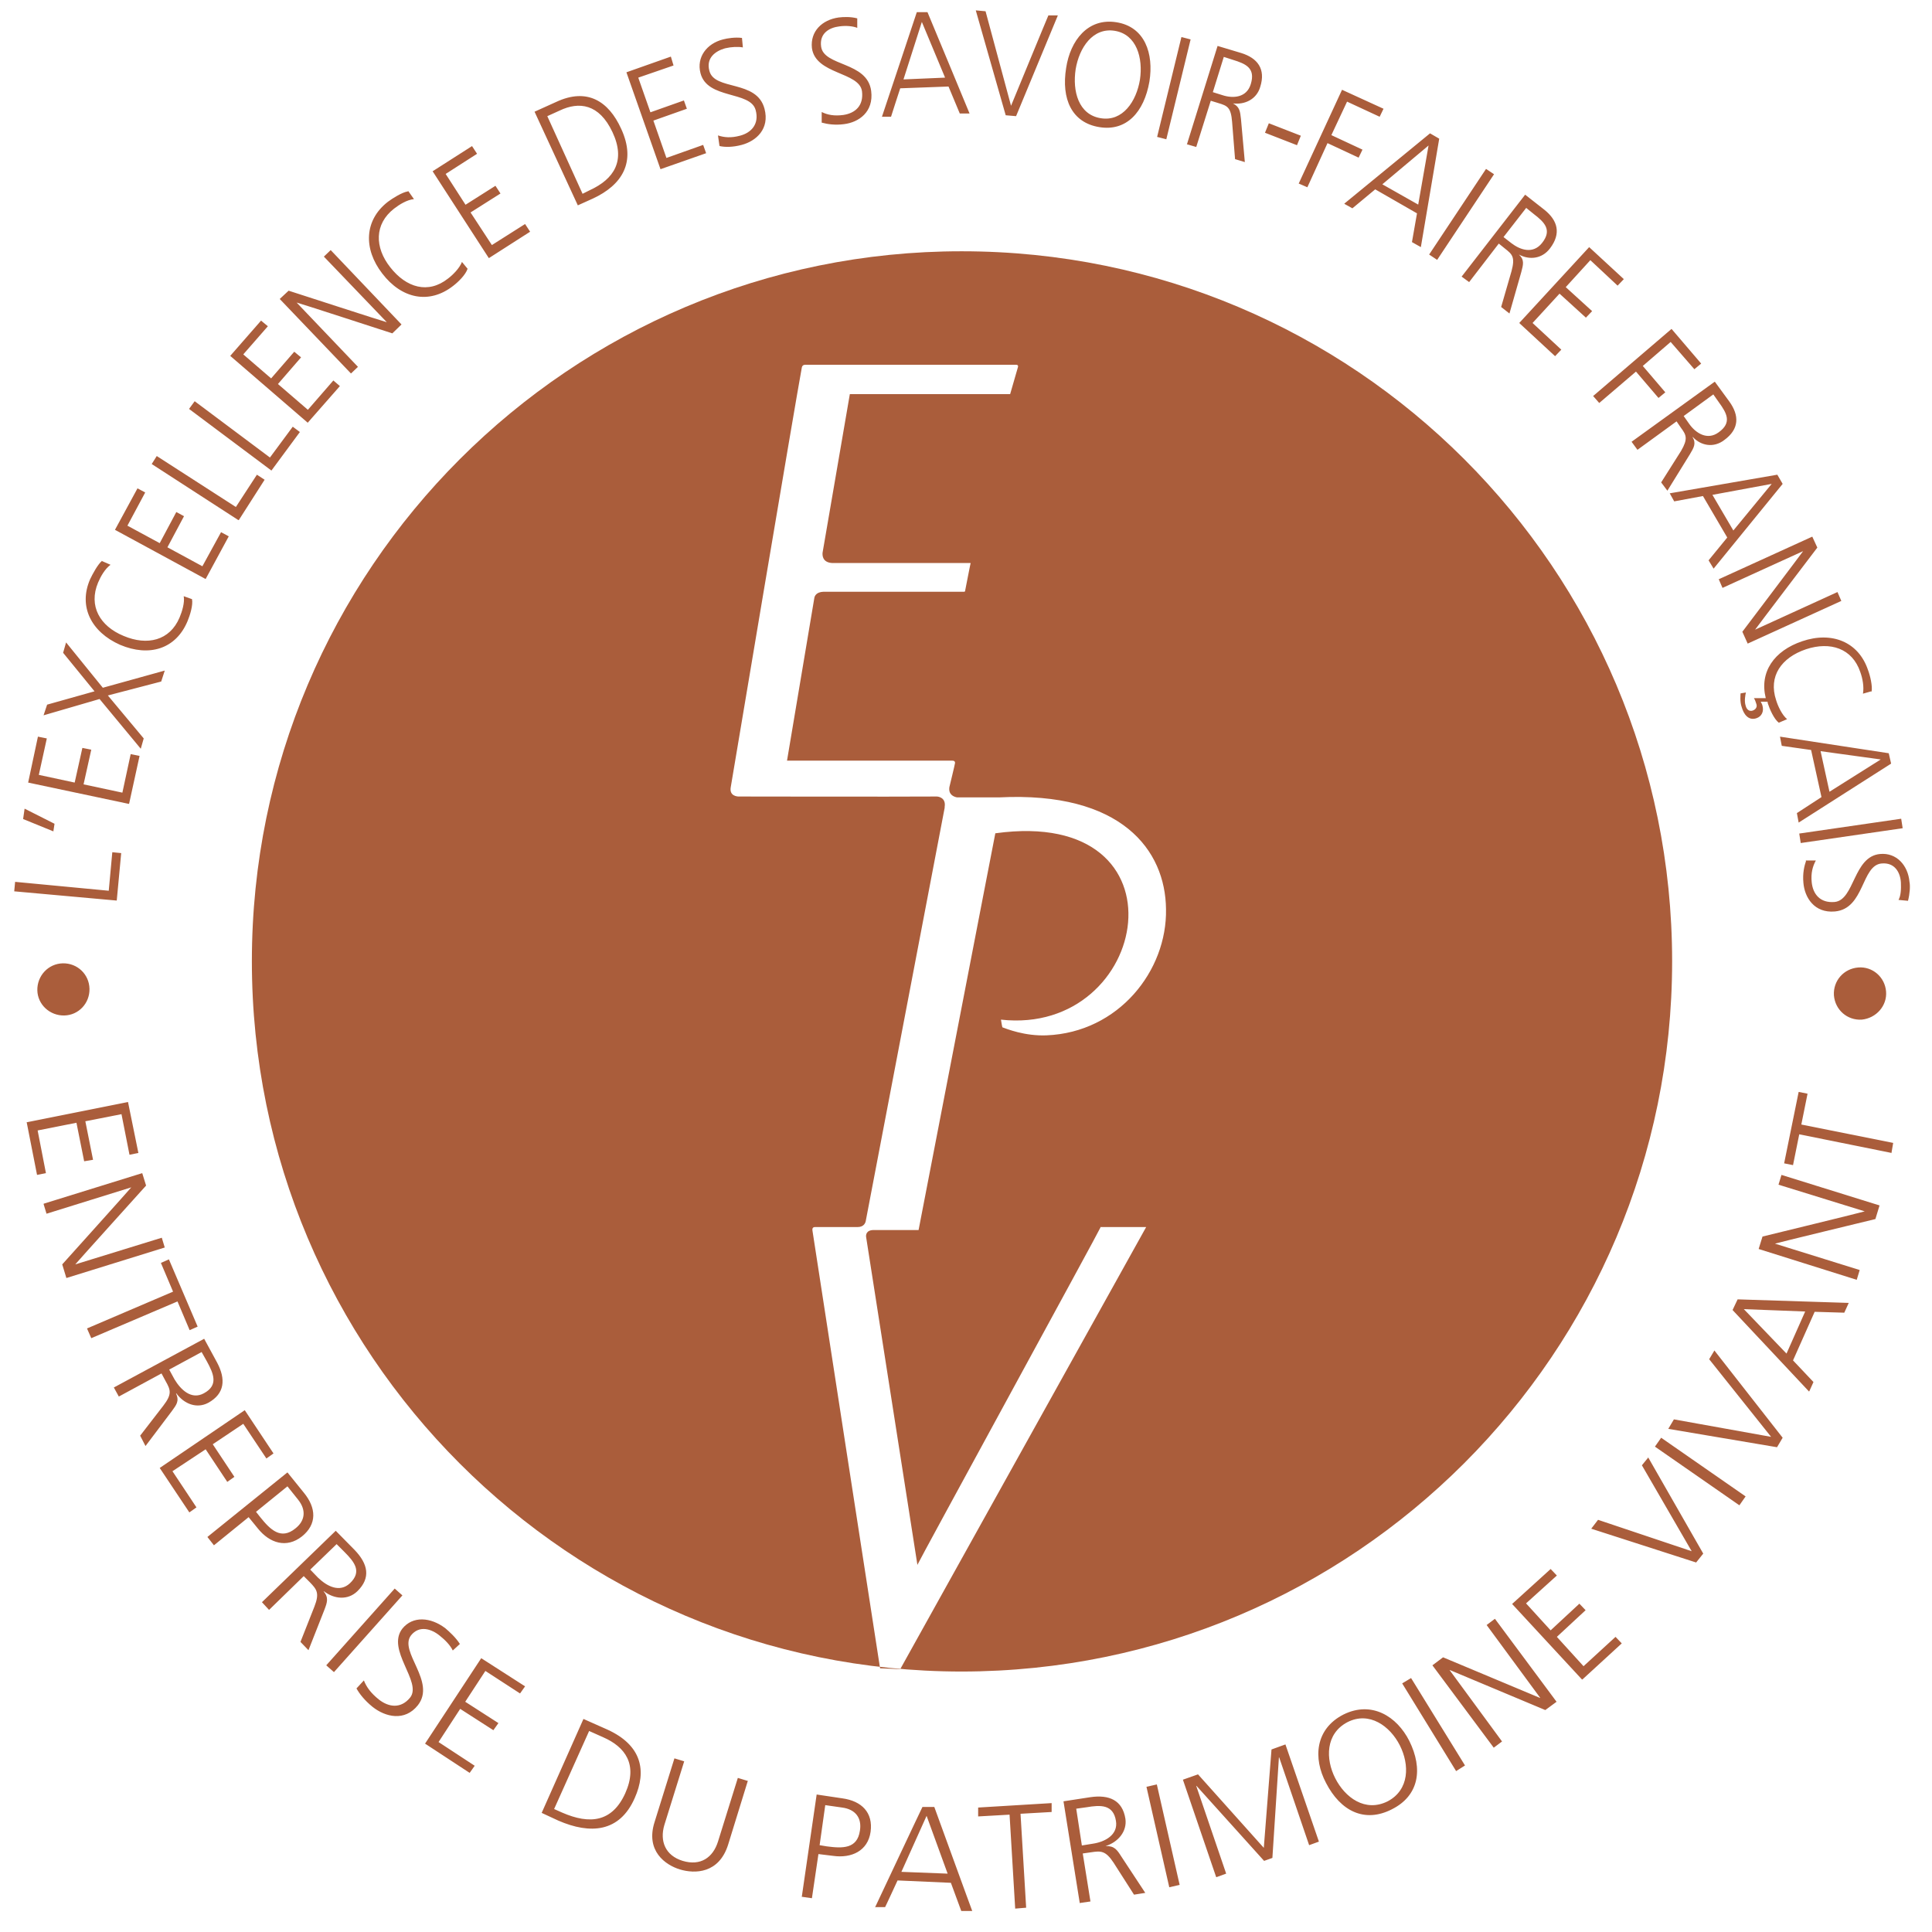
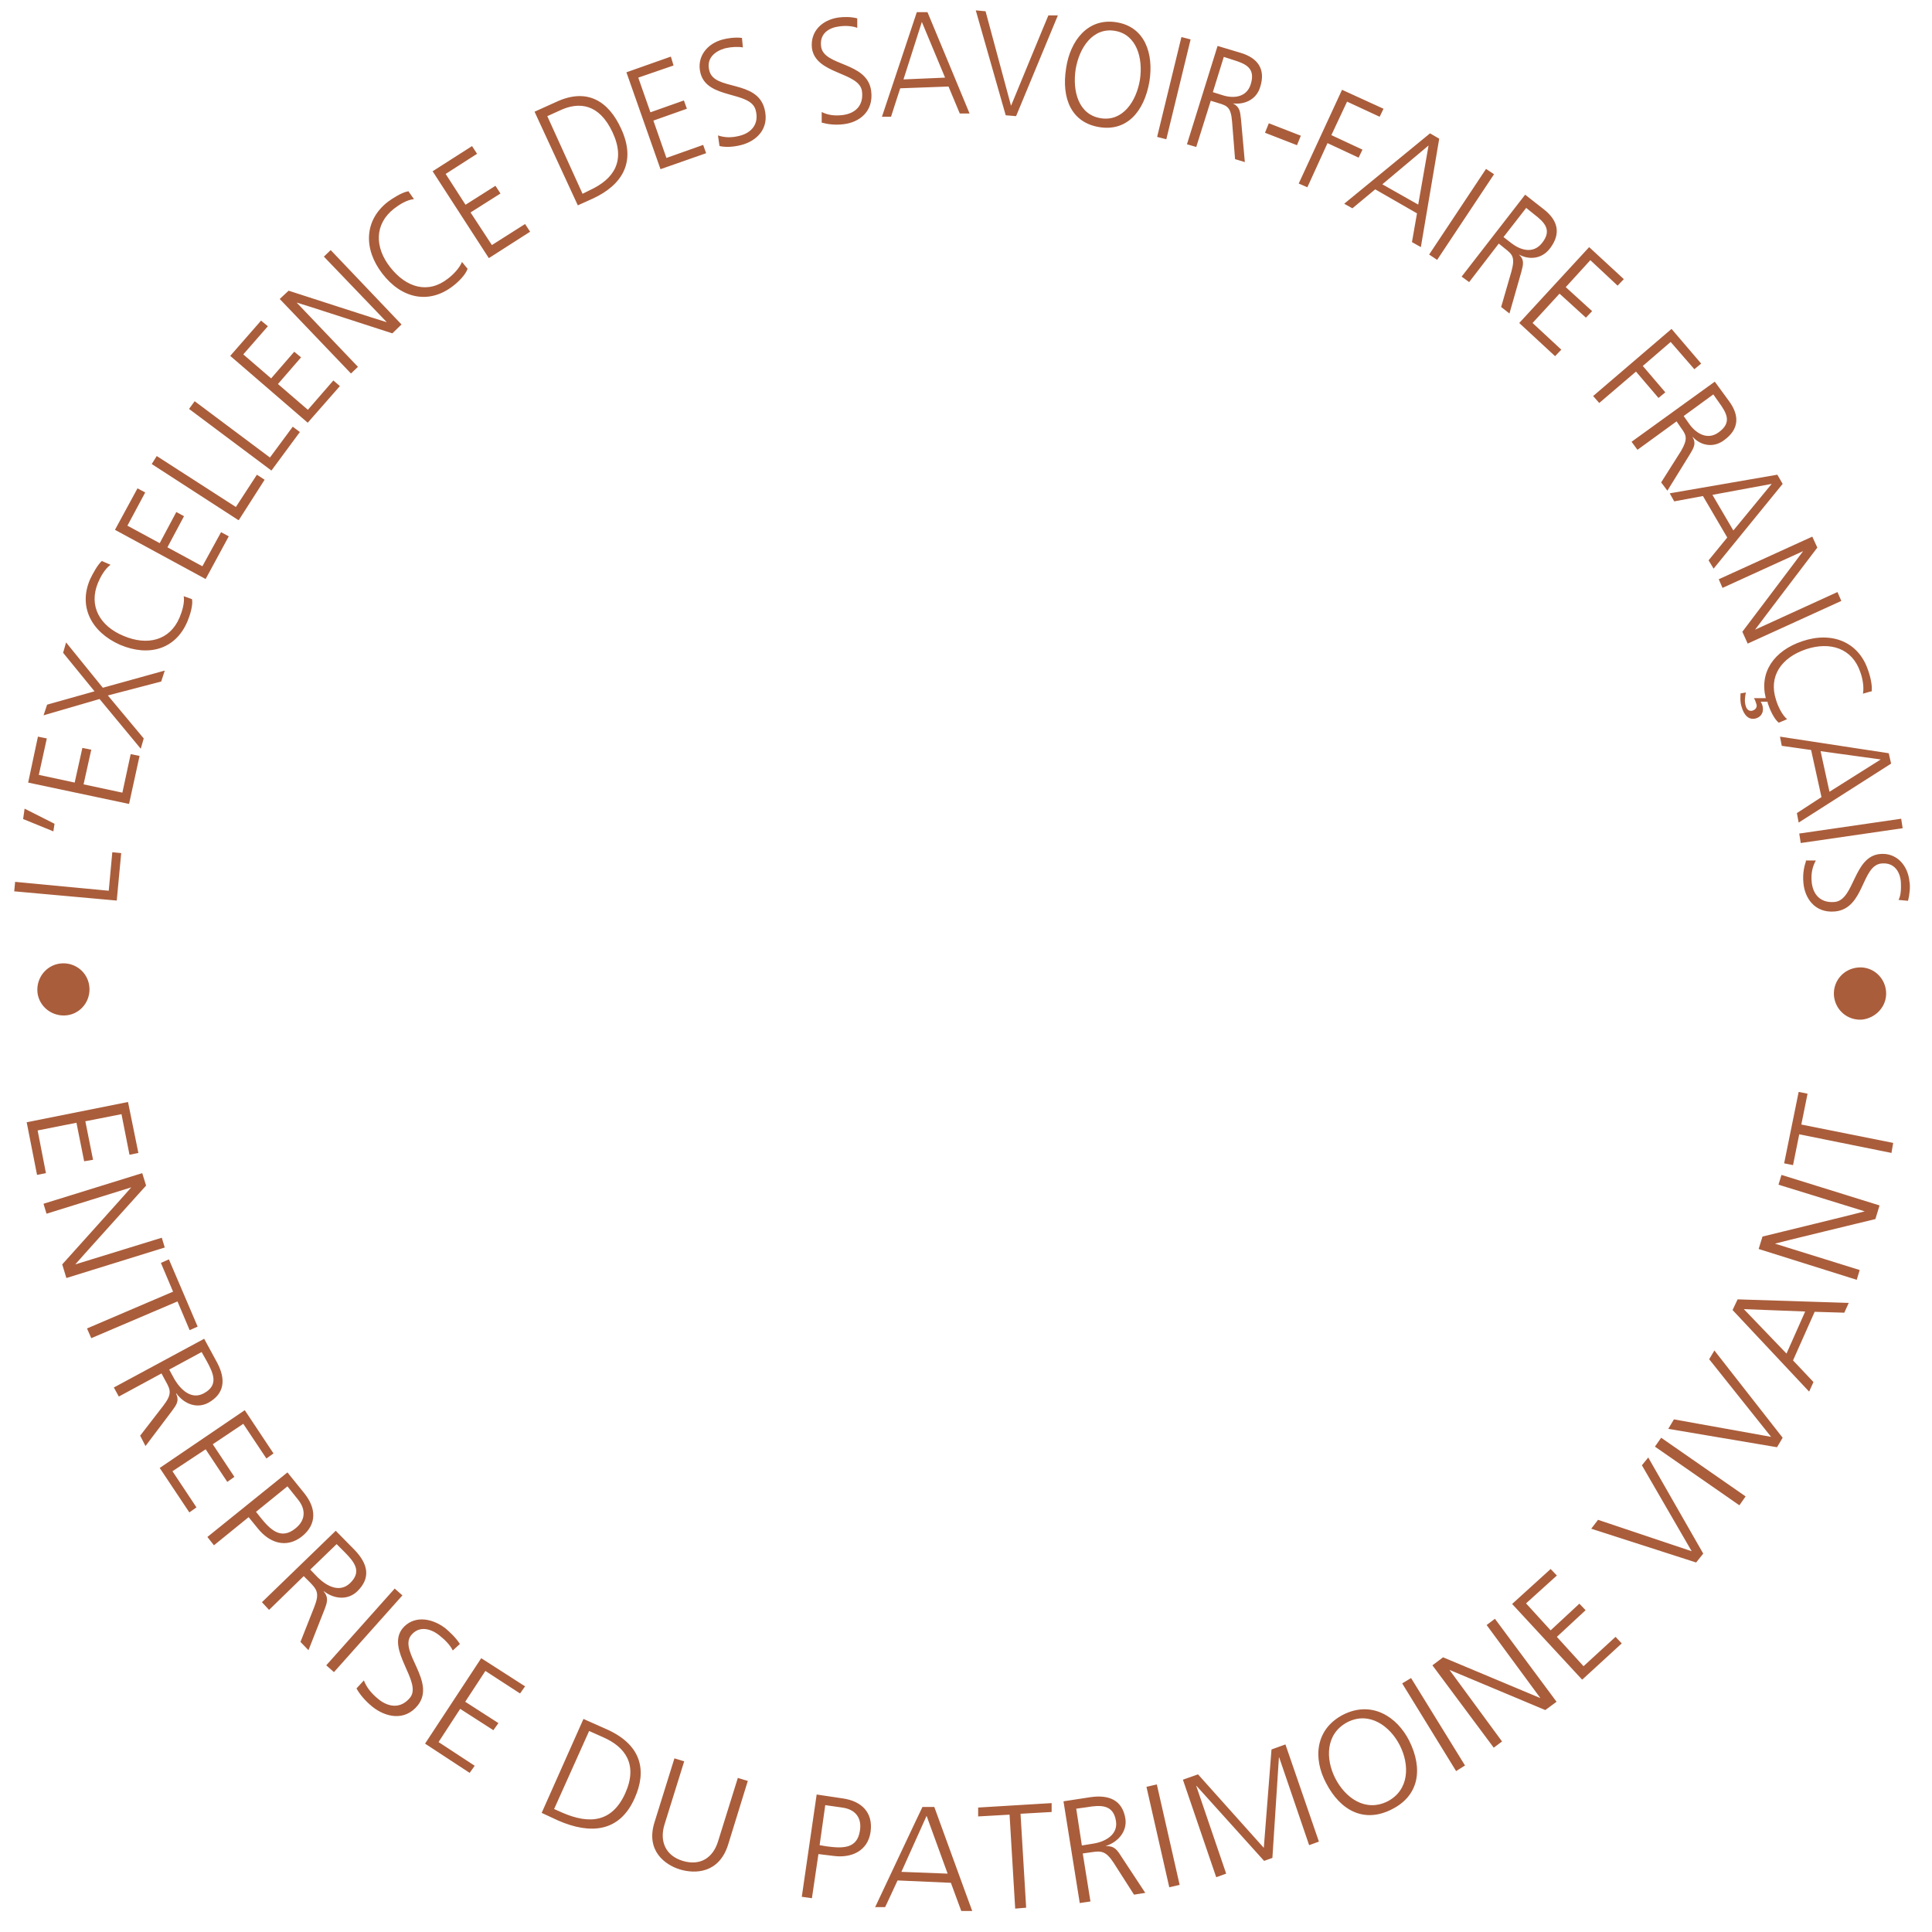
<svg xmlns="http://www.w3.org/2000/svg" id="layer" version="1.1" viewBox="0 0 652 652">
  <defs>
    <style>
      .st0 {
        fill: #aa5d3b;
      }
    </style>
  </defs>
-   <path class="st0" d="M12.6,334.2c-.1-4.9,3.7-9,8.6-9.1,4.9-.1,8.9,3.7,9,8.6.1,4.9-3.7,8.9-8.5,9-4.9.1-9-3.7-9.1-8.5M39.4,303.9l1.5-16-3-.3-1.2,13-31.6-3-.3,3.2,34.4,3.1ZM18,280.6l.4-2.6-10.1-5.1-.5,3.5,10.3,4.2ZM43.6,271.1l3.5-16-3-.6-2.8,13-13.1-2.8,2.6-11.7-3-.6-2.6,11.7-12.1-2.6,2.7-12.3-3-.6-3.3,15.5,34,7.2ZM47.5,252.7l1-3.5-12.1-14.5,18-4.7,1.2-3.7-20.9,5.8-12.4-15.3-1,3.5,10.6,13-16,4.5-1.2,3.6,18.9-5.5,14,16.9ZM34.5,189.2c-1.5,1.2-3.3,4.6-4.1,6.3-4,9.2.4,17.8,10.1,22.1,9.9,4.2,18.9,1.4,22.8-8,.8-1.9,1.9-5.4,1.5-7.4l-2.8-1c.4,2.2-.6,5.3-1.4,7.2-3.3,7.8-10.9,9.6-18.9,6.2-8-3.3-11.9-10.1-8.6-18,.9-2.1,2.3-4.6,4.2-6l-3-1.3ZM69.4,195.4l7.8-14.4-2.6-1.4-6.3,11.5-11.8-6.4,5.6-10.5-2.6-1.4-5.6,10.5-10.9-5.9,6-11.2-2.6-1.4-7.6,14,30.4,16.5ZM80.6,175.5l8.7-13.6-2.6-1.7-7.1,10.9-26.7-17.2-1.7,2.7,29.2,18.9ZM91.6,158.8l9.6-13-2.4-1.8-7.7,10.4-25.4-19-1.9,2.6,27.8,20.8ZM103.9,142.6l10.8-12.3-2.2-1.9-8.6,9.9-10.1-8.7,7.8-9-2.3-1.9-7.8,9-9.4-8.1,8.3-9.5-2.3-1.9-10.4,11.9,26.2,22.6ZM118.5,126l2.3-2.2-20.7-21.7h0c0-.1,32.3,10.4,32.3,10.4l3.1-3-23.9-25.1-2.3,2.2,21.2,22.1h-.1c0,.1-33-10.6-33-10.6l-3,2.8,24,25.1ZM137.6,64.6c-1.9.3-5.1,2.3-6.7,3.5-8,6.2-8.3,15.9-1.9,24.2,6.5,8.5,15.8,10.5,23.9,4.2,1.7-1.3,4.2-3.7,4.9-5.8l-1.9-2.3c-.8,2.1-3.1,4.4-4.7,5.6-6.7,5.3-14.1,3.1-19.5-3.8-5.3-6.7-5.4-14.6,1.3-19.8,1.8-1.4,4.4-3,6.7-3.2l-1.9-2.7ZM165,87.1l13.9-8.9-1.7-2.6-11.2,7.1-7.2-11,10.1-6.4-1.7-2.6-10.1,6.4-6.7-10.4,10.6-6.8-1.7-2.6-13.3,8.5,18.9,29.2ZM195,69.3l5.1-2.3c9.7-4.5,14.8-12.2,9.5-23.6-4.2-9.2-11.4-13.9-21.9-9l-7.3,3.3,14.6,31.6ZM184.7,39.2l4.2-1.9c6.5-3.1,13.3-2.3,17.8,7.3,4.5,9.6.6,15.8-7.7,19.6l-2.4,1.2-11.9-26.2ZM222.9,57.1l15.4-5.4-1-2.8-12.4,4.4-4.4-12.6,11.3-4-1-2.8-11.3,4-4.1-11.7,11.9-4.1-.9-3-15,5.3,11.5,32.7ZM242.9,49.3c1.8.4,4.4.4,7.4-.4,4.9-1.3,9.5-5.4,7.7-12.2-2.6-9.9-16.9-6-18.6-12.8-1.2-4.4,2.1-6.7,5.3-7.6,2.1-.5,4.4-.6,6-.3l-.3-3.2c-2.3-.3-4.9.1-6.4.5-5.5,1.4-9,6-7.6,11.4,2.3,8.9,16.8,5.9,18.6,12.4,1.3,4.7-1.4,7.7-5.3,8.7-3,.8-5.3.6-7.4-.1l.5,3.5ZM277.4,41.4c1.8.5,4.4.9,7.4.5,5-.6,10.1-4.1,9.2-11.2-1.3-10-16-8.2-16.9-15-.6-4.5,2.8-6.4,6.2-6.8,2.2-.3,4.5-.1,6,.5v-3.2c-2.2-.6-4.7-.5-6.3-.3-5.6.8-9.6,4.7-9,10.3,1.2,9,16,8,16.9,14.6.6,4.9-2.3,7.4-6.3,8-3,.4-5.3,0-7.3-1v3.6ZM297.6,39.4h3.1c0-.1,3.1-9.6,3.1-9.6l16.3-.6,3.8,9.1h3.3c0-.1-14.2-34.2-14.2-34.2h-3.6c0,.1-11.8,35.4-11.8,35.4ZM318.9,26.2l-14,.6,6.2-19.4,7.8,18.7ZM357,5.2h-3.2c0-.1-12.6,30.5-12.6,30.5l-8.6-31.9-3.3-.3,10.1,35.4,3.5.3,14.1-34ZM376.7,7.5c-9.6-1.5-15.5,6.2-16.9,15.4-1.7,10.5,1.9,18.5,11.2,20,9.1,1.5,15.1-5,16.9-15.4,1.5-9.4-1.5-18.5-11.2-20M363,23.4c1.2-7.3,5.8-14.2,13.2-13,7.4,1.2,9.6,9.2,8.5,16.5-1.2,7.3-5.8,14.2-13.2,13-7.6-1.2-9.6-9.2-8.5-16.5M390.5,46.2l3.1.8,8.2-33.7-3.1-.8-8.2,33.7ZM400.6,48.7l3.1.9,4.9-15.6,2.6.8c3,.9,4.2,1.4,4.6,6.3l1,12.6,3.3,1-1.3-14.5c-.3-2.6-.4-4.1-2.7-5.3h0c4,.5,8-1.4,9.2-5.6,1.9-6-.9-9.7-6.4-11.4l-8-2.4-10.4,33.4ZM413,19.2l3.1,1c4.2,1.3,7.7,2.7,6,8.2-1.4,4.6-6,4.9-9.6,3.7l-3.2-1,3.7-11.9ZM426.9,44.8l10.8,4.2,1.3-3.2-10.8-4.2-1.3,3.2ZM438.2,61.9l3,1.3,6.8-14.9,10.5,4.9,1.3-2.7-10.5-4.9,5.3-11.3,11,5.1,1.3-2.7-14-6.4-14.6,31.6ZM453.7,68.8l2.7,1.5,7.7-6.4,14.1,8.1-1.7,9.7,3,1.7,6.2-36.6-3.1-1.8-28.9,23.7ZM478.7,69.1l-12.2-6.9,15.6-13.1-3.5,20ZM482.3,85.9l2.7,1.8,19.2-28.9-2.7-1.8-19.2,28.9ZM493.2,93.3l2.6,1.9,10-13,2.1,1.7c2.4,1.9,3.5,2.8,2.2,7.6l-3.5,12.1,2.8,2.2,4-14c.6-2.4,1.2-4-.8-5.9h0c3.5,1.9,7.8,1.5,10.5-2.1,3.8-5,2.6-9.4-1.9-13l-6.5-5.1-21.4,27.6ZM515.1,70.2l2.6,2.1c3.5,2.7,6.2,5.3,2.7,9.7-3,3.8-7.3,2.4-10.3.1l-2.7-2.1,7.7-9.9ZM512.7,109l12.1,11.2,2.1-2.2-9.7-9,9.1-9.9,8.9,8.1,2.1-2.2-8.9-8.1,8.3-9.1,9.2,8.6,2.1-2.2-11.7-10.8-23.5,25.5ZM537.6,133.6l2.1,2.4,12.4-10.6,7.6,8.9,2.3-1.9-7.6-8.9,9.4-8.1,8,9.2,2.3-1.9-10-11.7-26.4,22.6ZM550.7,149.2l1.9,2.6,13.2-9.6,1.5,2.2c1.8,2.4,2.4,3.7,0,7.8l-6.7,10.6,2.1,2.8,7.6-12.3c1.3-2.2,2.2-3.6.9-5.8h.1c2.8,3,7.1,3.7,10.6,1,5.1-3.7,5.1-8.3,1.7-13l-4.9-6.7-28.1,20.3ZM578.2,133.1l1.9,2.7c2.6,3.6,4.5,6.8-.1,10.1-3.8,2.8-7.7.3-9.9-2.8l-1.9-2.7,10-7.3ZM563.5,166.5l1.5,2.7,9.7-1.8,8.2,14-6.3,7.7,1.7,2.8,23.3-28.6-1.8-3.1-36.4,6.3ZM585,179.1l-7.1-12.1,20-3.7-13,15.8ZM580,195.4l1.3,3,27.2-12.4h0c0,.1-20.5,27.2-20.5,27.2l1.8,4,31.6-14.4-1.3-3-27.8,12.7h0c0-.1,21-27.7,21-27.7l-1.7-3.7-31.6,14.4ZM631.6,233.5c.4-1.9-.5-5.6-1.2-7.4-3.2-9.5-12.2-13.1-22.2-9.7-9.5,3.2-14.5,10.4-12.3,19.2h-4c.4.6.6,1.3.8,1.9.4,1-.1,1.9-1.2,2.3-1.2.4-2.1-.4-2.4-1.7-.5-1.5-.1-3.6.1-4.4l-1.8.3c0,.4-.3,2.8.4,4.7.6,2.1,2.1,4.6,4.9,3.7,1.9-.6,2.6-2.4,2.1-4.2-.1-.5-.4-1-.6-1.4h2.3c0,.3.1.4.1.6.6,1.9,2.1,5.3,3.7,6.5l2.8-1.2c-1.7-1.4-3.1-4.4-3.7-6.4-2.7-8.1,1.8-14.4,10.1-17.2,8.2-2.7,15.6-.3,18.3,7.7.8,2.2,1.3,5,.9,7.3l2.8-.8ZM600.7,248.6l.6,3.1,9.9,1.4,3.5,15.9-8.3,5.4.6,3.2,31.2-19.9-.8-3.5-36.7-5.6ZM617.4,267.2l-3-13.7,20.3,2.8-17.3,10.9ZM607.2,281.3l.5,3.2,34.4-5-.5-3.2-34.4,5ZM609.5,290.5c-.6,1.8-1.2,4.2-.9,7.4.4,5,3.7,10.3,10.6,9.7,10.1-.9,8.9-15.6,15.8-16.2,4.5-.4,6.3,3.1,6.5,6.4.1,2.2,0,4.5-.8,5.9l3.2.3c.6-2.3.8-4.9.5-6.4-.5-5.6-4.4-9.9-9.9-9.4-9.1.8-8.6,15.6-15.4,16.2-4.9.4-7.3-2.7-7.7-6.7-.3-3,.3-5.3,1.4-7.3h-3.5ZM636.5,334.6c-.4-4.9-4.6-8.5-9.4-8.1-4.9.4-8.5,4.5-8.2,9.4.4,4.9,4.5,8.5,9.4,8.2,4.9-.5,8.6-4.7,8.2-9.5M9,378.7l3.5,17.8,3-.6-2.8-14.4,13.1-2.6,2.6,13,3-.5-2.6-13,12.2-2.4,2.7,13.7,3-.6-3.5-17.2-34,6.8ZM14.7,406.3l1,3.3,28.6-8.9h0c0,.1-23.3,26-23.3,26l1.4,4.6,33.2-10.3-1-3.3-29.2,9h0c0-.1,23.9-26.6,23.9-26.6l-1.3-4.2-33.2,10.3ZM29.4,448.4l1.4,3.2,29.1-12.4,4.1,9.7,2.7-1.2-9.7-22.7-2.7,1.2,4.1,9.7-29,12.4ZM38.4,468.2l1.7,3.1,14.4-7.8,1.4,2.6c1.7,3,2.2,4.4-.8,8.3l-7.8,10.1,1.8,3.5,8.9-11.8c1.5-2.1,2.6-3.3,1.4-6h.1c2.6,3.6,6.9,5.3,10.8,3.2,5.6-3.1,5.9-8,3-13.5l-4.4-8.1-30.4,16.4ZM68,456.2l1.8,3.2c2.3,4.2,4,8.1-1,10.8-4.2,2.3-7.8-1.2-9.9-4.7l-1.8-3.3,10.9-5.9ZM53.9,495.4l10,15,2.4-1.7-8.1-12.2,11.2-7.4,7.3,11,2.4-1.7-7.3-11,10.3-6.9,7.8,11.7,2.4-1.7-9.7-14.6-28.7,19.5ZM70,518.7l2.2,2.8,11.7-9.5,3.1,3.8c4,5,9.7,6.8,14.9,2.7,5.1-4.1,4.9-9.6.6-14.8l-5.5-6.8-26.9,21.7ZM97,501.6l3.6,4.5c2.8,3.5,2.4,7.1-.9,9.7-4.9,4-8.5.4-11.8-3.7l-1.5-1.9,10.6-8.6ZM88.4,540.7l2.4,2.6,11.7-11.4,2.1,2.1c2.3,2.4,3.3,3.6,1.5,8.2l-4.7,11.9,2.7,2.8,5.4-13.7c.9-2.4,1.5-4-.3-6.2h.1c3.5,2.7,8.1,3.1,11.3,0,4.6-4.5,3.6-9.2-.9-13.9l-6.4-6.5-24.9,24.1ZM113.6,521.1l2.6,2.6c3.5,3.5,6,6.7,1.9,10.6-3.5,3.3-7.8,1-10.8-1.9l-2.6-2.7,8.9-8.6ZM110.1,562l2.6,2.3,23.1-25.9-2.6-2.3-23.1,25.9ZM120.3,569.8c1,1.8,2.7,4,5.4,6.2,4.4,3.5,10.9,5,15.3-.5,6.3-8-6.5-18.1-2.3-23.6,2.8-3.5,6.9-2.2,9.7.1,1.9,1.5,3.6,3.3,4.4,5l2.4-2.2c-1.4-2.2-3.5-4.1-4.9-5.3-5-3.8-11-4.2-14.5.1-5.6,7.2,6.8,18,2.6,23.3-3.1,3.8-7.2,3.3-10.6.6-2.6-2.1-4.1-4.1-5-6.4l-2.4,2.6ZM143.4,588.4l15.1,9.9,1.7-2.4-12.2-8,7.3-11.2,11.2,7.2,1.7-2.4-11.2-7.2,6.8-10.4,11.7,7.6,1.7-2.4-14.8-9.5-19,28.9ZM182.8,611.8l5.6,2.6c10.8,4.7,20.7,4,25.8-7.6,4.1-9.2,2.4-17.8-9.2-23.1l-8.1-3.6-14.1,31.7ZM198.9,584.2l4.7,2.1c7.3,3.2,11.8,9.1,7.4,18.9-4.4,9.7-11.9,10.6-21.3,6.5l-2.7-1.2,11.8-26.3ZM252.3,601l-3.3-1-6.7,21.5c-1.7,5.4-5.9,8.3-11.9,6.5-5.9-1.8-7.8-6.7-6.2-12.1l6.7-21.5-3.3-1-6.7,21.5c-3.1,9.7,3.6,14.5,8.6,16,5,1.5,13.1,1.4,16.2-8.3l6.7-21.7ZM270.5,640.1l3.5.5,2.2-14.9,4.9.6c6.3.9,11.8-1.7,12.7-8.1.9-6.5-3-10.4-9.5-11.3l-8.7-1.3-5,34.4ZM278.6,609.2l5.6.8c4.5.6,6.7,3.5,6,7.8-.9,6.2-5.9,6-11.2,5.3l-2.4-.4,1.9-13.5ZM295.2,643.6h3.5c0,.1,4.2-9,4.2-9l18,.8,3.5,9.5h3.7c0,.1-12.8-35.1-12.8-35.1h-4c0-.1-16,33.9-16,33.9ZM319.7,632.3l-15.5-.6,8.5-18.9,7.1,19.5ZM342.7,644.1l3.6-.3-1.9-31.7,10.5-.6v-3c-.1,0-24.8,1.5-24.8,1.5v3c.1,0,10.6-.6,10.6-.6l1.9,31.7ZM364.5,642.2l3.5-.5-2.6-16.2,2.8-.4c3.3-.5,4.9-.6,7.6,3.5l6.9,10.8,3.8-.6-8.1-12.3c-1.4-2.2-2.3-3.6-5.3-3.5h0c4.2-1.3,7.3-4.9,6.7-9.2-1-6.3-5.5-8.2-11.8-7.3l-9.1,1.4,5.5,34.4ZM363.1,610.4l3.6-.5c4.7-.8,9-1,9.9,4.6.8,4.7-3.7,7.1-7.8,7.7l-3.7.6-1.9-12.4ZM394.6,636.9l3.5-.8-7.7-33.9-3.5.8,7.7,33.9ZM410.5,633.5l3.3-1.2-10.1-29.6h.1l22.8,25.3,2.8-1,2.2-33.9h.1l10.1,29.6,3.3-1.2-11.3-32.8-4.7,1.7-2.6,33.2-22.2-24.8-5.1,1.8,11.2,32.8ZM453.4,578.6c-9.6,4.9-10.3,14.8-5.9,23.1,4.9,9.5,13,13.6,22.2,8.9,9.2-4.6,10.6-13.6,5.9-23.1-4.2-8.3-12.7-13.6-22.2-8.9M450.6,600.1c-3.3-6.5-3.3-15,4.1-18.9,7.4-3.8,14.4,1.3,17.7,7.8,3.3,6.5,3.3,15-4.1,18.9-7.6,3.8-14.4-1.3-17.7-7.8M491.4,597.7l3-1.9-18.2-29.5-3,1.8,18.2,29.6ZM504.1,589.8l2.8-2.1-17.7-24.1h.1l32.2,13.5,3.8-2.8-20.8-28-2.8,2.1,18.1,24.6h-.1l-32.7-13.7-3.6,2.7,20.7,27.8ZM534,566.8l13.3-12.2-2.1-2.2-10.8,9.9-9-9.9,9.7-9-2.1-2.2-9.7,9-8.3-9.1,10.4-9.4-2.1-2.2-13,11.8,23.5,25.4ZM556.3,491.8l-2.2,2.7,16.8,29-31.6-10.6-2.3,3,35.4,11.4,2.4-3-18.6-32.5ZM587,508l2.1-3-28.5-19.8-2.1,3,28.5,19.8ZM578.6,455.7l-1.8,3,20.9,26.2-32.8-5.9-1.9,3.2,36.7,6.2,1.9-3.2-23-29.4ZM610.6,469.5l1.4-3.1-6.9-7.3,7.3-16.4,10,.3,1.5-3.3-37.5-1.2-1.7,3.6,25.8,27.5ZM609.2,442.6l-6.3,14.2-14.4-15,20.7.8ZM626.6,431.9l1-3.3-28.6-8.9h0c0-.1,33.9-8.3,33.9-8.3l1.4-4.6-33.1-10.3-1,3.3,29.1,9h0c0,.1-34.5,8.5-34.5,8.5l-1.3,4.2,33.1,10.4ZM638.3,389.2l.6-3.5-31-6.2,2.1-10.4-3-.6-4.9,24.1,3,.6,2.1-10.4,31.2,6.3Z" />
-   <path class="st0" d="M564.3,324.4c0-132.4-107.2-239.6-239.7-239.6-132.2-.1-239.6,107.2-239.6,239.6s107.2,239.7,239.6,239.7c132.5-.1,239.7-107.5,239.7-239.7M371.3,414.1h15.5l-83,149.2-6.8-.3s-22.8-147.3-22.8-147.6c-.1-.5-.1-1.3.8-1.3h14.4c2.2,0,2.7-1.5,2.8-2.2h0l26.6-139.3v-.3c.5-3.1-2.1-3.5-2.7-3.5h0c-14,.1-66.4,0-66.8,0s-3.2-.1-2.7-3.1c0-.1,21.9-130.5,24-141.7.1-.5.4-.9,1.2-.9h71.1c1,0,.6.9.6.9l-2.6,9h-54.1l-9.2,53.5c-.1,1,0,3.3,3.2,3.5h46.6c.3,0,.1.4.1.3s-1.8,9.1-1.8,9.1c0,0,0,.3-.3.3h-47.5c-2.4.1-3,1.4-3.1,2.2l-9.2,54.8h55.7c1,0,1,.5,1,.8s-1.9,8.1-1.9,8.1c-.4,2.6,1.5,3.3,2.6,3.5h14.1c41.4-2.1,56.2,17.8,56.4,37.7.4,20.8-16,41.6-40.3,42.6-7.4.3-13.5-2.2-14.9-2.7-.1,0-.5-2.6-.5-2.6,50.5,5.6,64.5-72-1.8-62.9h-.1c0-.1-25.9,133.9-25.9,133.9h-15.1c-2.7,0-2.7,1.8-2.6,2.4l17.3,110.6c0-.4,61.8-113.5,61.8-113.9M319.4,268.8h0Z" />
+   <path class="st0" d="M12.6,334.2c-.1-4.9,3.7-9,8.6-9.1,4.9-.1,8.9,3.7,9,8.6.1,4.9-3.7,8.9-8.5,9-4.9.1-9-3.7-9.1-8.5M39.4,303.9l1.5-16-3-.3-1.2,13-31.6-3-.3,3.2,34.4,3.1ZM18,280.6l.4-2.6-10.1-5.1-.5,3.5,10.3,4.2ZM43.6,271.1l3.5-16-3-.6-2.8,13-13.1-2.8,2.6-11.7-3-.6-2.6,11.7-12.1-2.6,2.7-12.3-3-.6-3.3,15.5,34,7.2ZM47.5,252.7l1-3.5-12.1-14.5,18-4.7,1.2-3.7-20.9,5.8-12.4-15.3-1,3.5,10.6,13-16,4.5-1.2,3.6,18.9-5.5,14,16.9ZM34.5,189.2c-1.5,1.2-3.3,4.6-4.1,6.3-4,9.2.4,17.8,10.1,22.1,9.9,4.2,18.9,1.4,22.8-8,.8-1.9,1.9-5.4,1.5-7.4l-2.8-1c.4,2.2-.6,5.3-1.4,7.2-3.3,7.8-10.9,9.6-18.9,6.2-8-3.3-11.9-10.1-8.6-18,.9-2.1,2.3-4.6,4.2-6l-3-1.3ZM69.4,195.4l7.8-14.4-2.6-1.4-6.3,11.5-11.8-6.4,5.6-10.5-2.6-1.4-5.6,10.5-10.9-5.9,6-11.2-2.6-1.4-7.6,14,30.4,16.5ZM80.6,175.5l8.7-13.6-2.6-1.7-7.1,10.9-26.7-17.2-1.7,2.7,29.2,18.9ZM91.6,158.8l9.6-13-2.4-1.8-7.7,10.4-25.4-19-1.9,2.6,27.8,20.8ZM103.9,142.6l10.8-12.3-2.2-1.9-8.6,9.9-10.1-8.7,7.8-9-2.3-1.9-7.8,9-9.4-8.1,8.3-9.5-2.3-1.9-10.4,11.9,26.2,22.6ZM118.5,126l2.3-2.2-20.7-21.7h0c0-.1,32.3,10.4,32.3,10.4l3.1-3-23.9-25.1-2.3,2.2,21.2,22.1h-.1c0,.1-33-10.6-33-10.6l-3,2.8,24,25.1ZM137.6,64.6c-1.9.3-5.1,2.3-6.7,3.5-8,6.2-8.3,15.9-1.9,24.2,6.5,8.5,15.8,10.5,23.9,4.2,1.7-1.3,4.2-3.7,4.9-5.8l-1.9-2.3c-.8,2.1-3.1,4.4-4.7,5.6-6.7,5.3-14.1,3.1-19.5-3.8-5.3-6.7-5.4-14.6,1.3-19.8,1.8-1.4,4.4-3,6.7-3.2l-1.9-2.7ZM165,87.1l13.9-8.9-1.7-2.6-11.2,7.1-7.2-11,10.1-6.4-1.7-2.6-10.1,6.4-6.7-10.4,10.6-6.8-1.7-2.6-13.3,8.5,18.9,29.2ZM195,69.3l5.1-2.3c9.7-4.5,14.8-12.2,9.5-23.6-4.2-9.2-11.4-13.9-21.9-9l-7.3,3.3,14.6,31.6ZM184.7,39.2l4.2-1.9c6.5-3.1,13.3-2.3,17.8,7.3,4.5,9.6.6,15.8-7.7,19.6l-2.4,1.2-11.9-26.2ZM222.9,57.1l15.4-5.4-1-2.8-12.4,4.4-4.4-12.6,11.3-4-1-2.8-11.3,4-4.1-11.7,11.9-4.1-.9-3-15,5.3,11.5,32.7ZM242.9,49.3c1.8.4,4.4.4,7.4-.4,4.9-1.3,9.5-5.4,7.7-12.2-2.6-9.9-16.9-6-18.6-12.8-1.2-4.4,2.1-6.7,5.3-7.6,2.1-.5,4.4-.6,6-.3l-.3-3.2c-2.3-.3-4.9.1-6.4.5-5.5,1.4-9,6-7.6,11.4,2.3,8.9,16.8,5.9,18.6,12.4,1.3,4.7-1.4,7.7-5.3,8.7-3,.8-5.3.6-7.4-.1l.5,3.5ZM277.4,41.4c1.8.5,4.4.9,7.4.5,5-.6,10.1-4.1,9.2-11.2-1.3-10-16-8.2-16.9-15-.6-4.5,2.8-6.4,6.2-6.8,2.2-.3,4.5-.1,6,.5v-3.2c-2.2-.6-4.7-.5-6.3-.3-5.6.8-9.6,4.7-9,10.3,1.2,9,16,8,16.9,14.6.6,4.9-2.3,7.4-6.3,8-3,.4-5.3,0-7.3-1v3.6ZM297.6,39.4h3.1c0-.1,3.1-9.6,3.1-9.6l16.3-.6,3.8,9.1h3.3c0-.1-14.2-34.2-14.2-34.2h-3.6c0,.1-11.8,35.4-11.8,35.4ZM318.9,26.2l-14,.6,6.2-19.4,7.8,18.7ZM357,5.2h-3.2c0-.1-12.6,30.5-12.6,30.5l-8.6-31.9-3.3-.3,10.1,35.4,3.5.3,14.1-34ZM376.7,7.5c-9.6-1.5-15.5,6.2-16.9,15.4-1.7,10.5,1.9,18.5,11.2,20,9.1,1.5,15.1-5,16.9-15.4,1.5-9.4-1.5-18.5-11.2-20M363,23.4c1.2-7.3,5.8-14.2,13.2-13,7.4,1.2,9.6,9.2,8.5,16.5-1.2,7.3-5.8,14.2-13.2,13-7.6-1.2-9.6-9.2-8.5-16.5M390.5,46.2l3.1.8,8.2-33.7-3.1-.8-8.2,33.7ZM400.6,48.7l3.1.9,4.9-15.6,2.6.8c3,.9,4.2,1.4,4.6,6.3l1,12.6,3.3,1-1.3-14.5c-.3-2.6-.4-4.1-2.7-5.3h0c4,.5,8-1.4,9.2-5.6,1.9-6-.9-9.7-6.4-11.4l-8-2.4-10.4,33.4ZM413,19.2l3.1,1c4.2,1.3,7.7,2.7,6,8.2-1.4,4.6-6,4.9-9.6,3.7l-3.2-1,3.7-11.9ZM426.9,44.8l10.8,4.2,1.3-3.2-10.8-4.2-1.3,3.2ZM438.2,61.9l3,1.3,6.8-14.9,10.5,4.9,1.3-2.7-10.5-4.9,5.3-11.3,11,5.1,1.3-2.7-14-6.4-14.6,31.6ZM453.7,68.8l2.7,1.5,7.7-6.4,14.1,8.1-1.7,9.7,3,1.7,6.2-36.6-3.1-1.8-28.9,23.7ZM478.7,69.1l-12.2-6.9,15.6-13.1-3.5,20ZM482.3,85.9l2.7,1.8,19.2-28.9-2.7-1.8-19.2,28.9ZM493.2,93.3l2.6,1.9,10-13,2.1,1.7c2.4,1.9,3.5,2.8,2.2,7.6l-3.5,12.1,2.8,2.2,4-14c.6-2.4,1.2-4-.8-5.9h0c3.5,1.9,7.8,1.5,10.5-2.1,3.8-5,2.6-9.4-1.9-13l-6.5-5.1-21.4,27.6ZM515.1,70.2l2.6,2.1c3.5,2.7,6.2,5.3,2.7,9.7-3,3.8-7.3,2.4-10.3.1l-2.7-2.1,7.7-9.9ZM512.7,109l12.1,11.2,2.1-2.2-9.7-9,9.1-9.9,8.9,8.1,2.1-2.2-8.9-8.1,8.3-9.1,9.2,8.6,2.1-2.2-11.7-10.8-23.5,25.5ZM537.6,133.6l2.1,2.4,12.4-10.6,7.6,8.9,2.3-1.9-7.6-8.9,9.4-8.1,8,9.2,2.3-1.9-10-11.7-26.4,22.6ZM550.7,149.2l1.9,2.6,13.2-9.6,1.5,2.2c1.8,2.4,2.4,3.7,0,7.8l-6.7,10.6,2.1,2.8,7.6-12.3c1.3-2.2,2.2-3.6.9-5.8h.1c2.8,3,7.1,3.7,10.6,1,5.1-3.7,5.1-8.3,1.7-13l-4.9-6.7-28.1,20.3ZM578.2,133.1l1.9,2.7c2.6,3.6,4.5,6.8-.1,10.1-3.8,2.8-7.7.3-9.9-2.8l-1.9-2.7,10-7.3ZM563.5,166.5l1.5,2.7,9.7-1.8,8.2,14-6.3,7.7,1.7,2.8,23.3-28.6-1.8-3.1-36.4,6.3ZM585,179.1l-7.1-12.1,20-3.7-13,15.8ZM580,195.4l1.3,3,27.2-12.4h0c0,.1-20.5,27.2-20.5,27.2l1.8,4,31.6-14.4-1.3-3-27.8,12.7h0c0-.1,21-27.7,21-27.7l-1.7-3.7-31.6,14.4ZM631.6,233.5c.4-1.9-.5-5.6-1.2-7.4-3.2-9.5-12.2-13.1-22.2-9.7-9.5,3.2-14.5,10.4-12.3,19.2h-4c.4.6.6,1.3.8,1.9.4,1-.1,1.9-1.2,2.3-1.2.4-2.1-.4-2.4-1.7-.5-1.5-.1-3.6.1-4.4l-1.8.3c0,.4-.3,2.8.4,4.7.6,2.1,2.1,4.6,4.9,3.7,1.9-.6,2.6-2.4,2.1-4.2-.1-.5-.4-1-.6-1.4h2.3c0,.3.1.4.1.6.6,1.9,2.1,5.3,3.7,6.5l2.8-1.2c-1.7-1.4-3.1-4.4-3.7-6.4-2.7-8.1,1.8-14.4,10.1-17.2,8.2-2.7,15.6-.3,18.3,7.7.8,2.2,1.3,5,.9,7.3l2.8-.8ZM600.7,248.6l.6,3.1,9.9,1.4,3.5,15.9-8.3,5.4.6,3.2,31.2-19.9-.8-3.5-36.7-5.6ZM617.4,267.2l-3-13.7,20.3,2.8-17.3,10.9ZM607.2,281.3l.5,3.2,34.4-5-.5-3.2-34.4,5ZM609.5,290.5c-.6,1.8-1.2,4.2-.9,7.4.4,5,3.7,10.3,10.6,9.7,10.1-.9,8.9-15.6,15.8-16.2,4.5-.4,6.3,3.1,6.5,6.4.1,2.2,0,4.5-.8,5.9l3.2.3c.6-2.3.8-4.9.5-6.4-.5-5.6-4.4-9.9-9.9-9.4-9.1.8-8.6,15.6-15.4,16.2-4.9.4-7.3-2.7-7.7-6.7-.3-3,.3-5.3,1.4-7.3h-3.5ZM636.5,334.6c-.4-4.9-4.6-8.5-9.4-8.1-4.9.4-8.5,4.5-8.2,9.4.4,4.9,4.5,8.5,9.4,8.2,4.9-.5,8.6-4.7,8.2-9.5M9,378.7l3.5,17.8,3-.6-2.8-14.4,13.1-2.6,2.6,13,3-.5-2.6-13,12.2-2.4,2.7,13.7,3-.6-3.5-17.2-34,6.8ZM14.7,406.3l1,3.3,28.6-8.9h0c0,.1-23.3,26-23.3,26l1.4,4.6,33.2-10.3-1-3.3-29.2,9h0c0-.1,23.9-26.6,23.9-26.6l-1.3-4.2-33.2,10.3ZM29.4,448.4l1.4,3.2,29.1-12.4,4.1,9.7,2.7-1.2-9.7-22.7-2.7,1.2,4.1,9.7-29,12.4ZM38.4,468.2l1.7,3.1,14.4-7.8,1.4,2.6c1.7,3,2.2,4.4-.8,8.3l-7.8,10.1,1.8,3.5,8.9-11.8c1.5-2.1,2.6-3.3,1.4-6h.1c2.6,3.6,6.9,5.3,10.8,3.2,5.6-3.1,5.9-8,3-13.5l-4.4-8.1-30.4,16.4ZM68,456.2l1.8,3.2c2.3,4.2,4,8.1-1,10.8-4.2,2.3-7.8-1.2-9.9-4.7l-1.8-3.3,10.9-5.9ZM53.9,495.4l10,15,2.4-1.7-8.1-12.2,11.2-7.4,7.3,11,2.4-1.7-7.3-11,10.3-6.9,7.8,11.7,2.4-1.7-9.7-14.6-28.7,19.5ZM70,518.7l2.2,2.8,11.7-9.5,3.1,3.8c4,5,9.7,6.8,14.9,2.7,5.1-4.1,4.9-9.6.6-14.8l-5.5-6.8-26.9,21.7ZM97,501.6l3.6,4.5c2.8,3.5,2.4,7.1-.9,9.7-4.9,4-8.5.4-11.8-3.7l-1.5-1.9,10.6-8.6ZM88.4,540.7l2.4,2.6,11.7-11.4,2.1,2.1c2.3,2.4,3.3,3.6,1.5,8.2l-4.7,11.9,2.7,2.8,5.4-13.7c.9-2.4,1.5-4-.3-6.2h.1c3.5,2.7,8.1,3.1,11.3,0,4.6-4.5,3.6-9.2-.9-13.9l-6.4-6.5-24.9,24.1ZM113.6,521.1l2.6,2.6c3.5,3.5,6,6.7,1.9,10.6-3.5,3.3-7.8,1-10.8-1.9l-2.6-2.7,8.9-8.6ZM110.1,562l2.6,2.3,23.1-25.9-2.6-2.3-23.1,25.9ZM120.3,569.8c1,1.8,2.7,4,5.4,6.2,4.4,3.5,10.9,5,15.3-.5,6.3-8-6.5-18.1-2.3-23.6,2.8-3.5,6.9-2.2,9.7.1,1.9,1.5,3.6,3.3,4.4,5l2.4-2.2c-1.4-2.2-3.5-4.1-4.9-5.3-5-3.8-11-4.2-14.5.1-5.6,7.2,6.8,18,2.6,23.3-3.1,3.8-7.2,3.3-10.6.6-2.6-2.1-4.1-4.1-5-6.4l-2.4,2.6ZM143.4,588.4l15.1,9.9,1.7-2.4-12.2-8,7.3-11.2,11.2,7.2,1.7-2.4-11.2-7.2,6.8-10.4,11.7,7.6,1.7-2.4-14.8-9.5-19,28.9ZM182.8,611.8l5.6,2.6c10.8,4.7,20.7,4,25.8-7.6,4.1-9.2,2.4-17.8-9.2-23.1l-8.1-3.6-14.1,31.7M198.9,584.2l4.7,2.1c7.3,3.2,11.8,9.1,7.4,18.9-4.4,9.7-11.9,10.6-21.3,6.5l-2.7-1.2,11.8-26.3ZM252.3,601l-3.3-1-6.7,21.5c-1.7,5.4-5.9,8.3-11.9,6.5-5.9-1.8-7.8-6.7-6.2-12.1l6.7-21.5-3.3-1-6.7,21.5c-3.1,9.7,3.6,14.5,8.6,16,5,1.5,13.1,1.4,16.2-8.3l6.7-21.7ZM270.5,640.1l3.5.5,2.2-14.9,4.9.6c6.3.9,11.8-1.7,12.7-8.1.9-6.5-3-10.4-9.5-11.3l-8.7-1.3-5,34.4ZM278.6,609.2l5.6.8c4.5.6,6.7,3.5,6,7.8-.9,6.2-5.9,6-11.2,5.3l-2.4-.4,1.9-13.5ZM295.2,643.6h3.5c0,.1,4.2-9,4.2-9l18,.8,3.5,9.5h3.7c0,.1-12.8-35.1-12.8-35.1h-4c0-.1-16,33.9-16,33.9ZM319.7,632.3l-15.5-.6,8.5-18.9,7.1,19.5ZM342.7,644.1l3.6-.3-1.9-31.7,10.5-.6v-3c-.1,0-24.8,1.5-24.8,1.5v3c.1,0,10.6-.6,10.6-.6l1.9,31.7ZM364.5,642.2l3.5-.5-2.6-16.2,2.8-.4c3.3-.5,4.9-.6,7.6,3.5l6.9,10.8,3.8-.6-8.1-12.3c-1.4-2.2-2.3-3.6-5.3-3.5h0c4.2-1.3,7.3-4.9,6.7-9.2-1-6.3-5.5-8.2-11.8-7.3l-9.1,1.4,5.5,34.4ZM363.1,610.4l3.6-.5c4.7-.8,9-1,9.9,4.6.8,4.7-3.7,7.1-7.8,7.7l-3.7.6-1.9-12.4ZM394.6,636.9l3.5-.8-7.7-33.9-3.5.8,7.7,33.9ZM410.5,633.5l3.3-1.2-10.1-29.6h.1l22.8,25.3,2.8-1,2.2-33.9h.1l10.1,29.6,3.3-1.2-11.3-32.8-4.7,1.7-2.6,33.2-22.2-24.8-5.1,1.8,11.2,32.8ZM453.4,578.6c-9.6,4.9-10.3,14.8-5.9,23.1,4.9,9.5,13,13.6,22.2,8.9,9.2-4.6,10.6-13.6,5.9-23.1-4.2-8.3-12.7-13.6-22.2-8.9M450.6,600.1c-3.3-6.5-3.3-15,4.1-18.9,7.4-3.8,14.4,1.3,17.7,7.8,3.3,6.5,3.3,15-4.1,18.9-7.6,3.8-14.4-1.3-17.7-7.8M491.4,597.7l3-1.9-18.2-29.5-3,1.8,18.2,29.6ZM504.1,589.8l2.8-2.1-17.7-24.1h.1l32.2,13.5,3.8-2.8-20.8-28-2.8,2.1,18.1,24.6h-.1l-32.7-13.7-3.6,2.7,20.7,27.8ZM534,566.8l13.3-12.2-2.1-2.2-10.8,9.9-9-9.9,9.7-9-2.1-2.2-9.7,9-8.3-9.1,10.4-9.4-2.1-2.2-13,11.8,23.5,25.4ZM556.3,491.8l-2.2,2.7,16.8,29-31.6-10.6-2.3,3,35.4,11.4,2.4-3-18.6-32.5ZM587,508l2.1-3-28.5-19.8-2.1,3,28.5,19.8ZM578.6,455.7l-1.8,3,20.9,26.2-32.8-5.9-1.9,3.2,36.7,6.2,1.9-3.2-23-29.4ZM610.6,469.5l1.4-3.1-6.9-7.3,7.3-16.4,10,.3,1.5-3.3-37.5-1.2-1.7,3.6,25.8,27.5ZM609.2,442.6l-6.3,14.2-14.4-15,20.7.8ZM626.6,431.9l1-3.3-28.6-8.9h0c0-.1,33.9-8.3,33.9-8.3l1.4-4.6-33.1-10.3-1,3.3,29.1,9h0c0,.1-34.5,8.5-34.5,8.5l-1.3,4.2,33.1,10.4ZM638.3,389.2l.6-3.5-31-6.2,2.1-10.4-3-.6-4.9,24.1,3,.6,2.1-10.4,31.2,6.3Z" />
</svg>